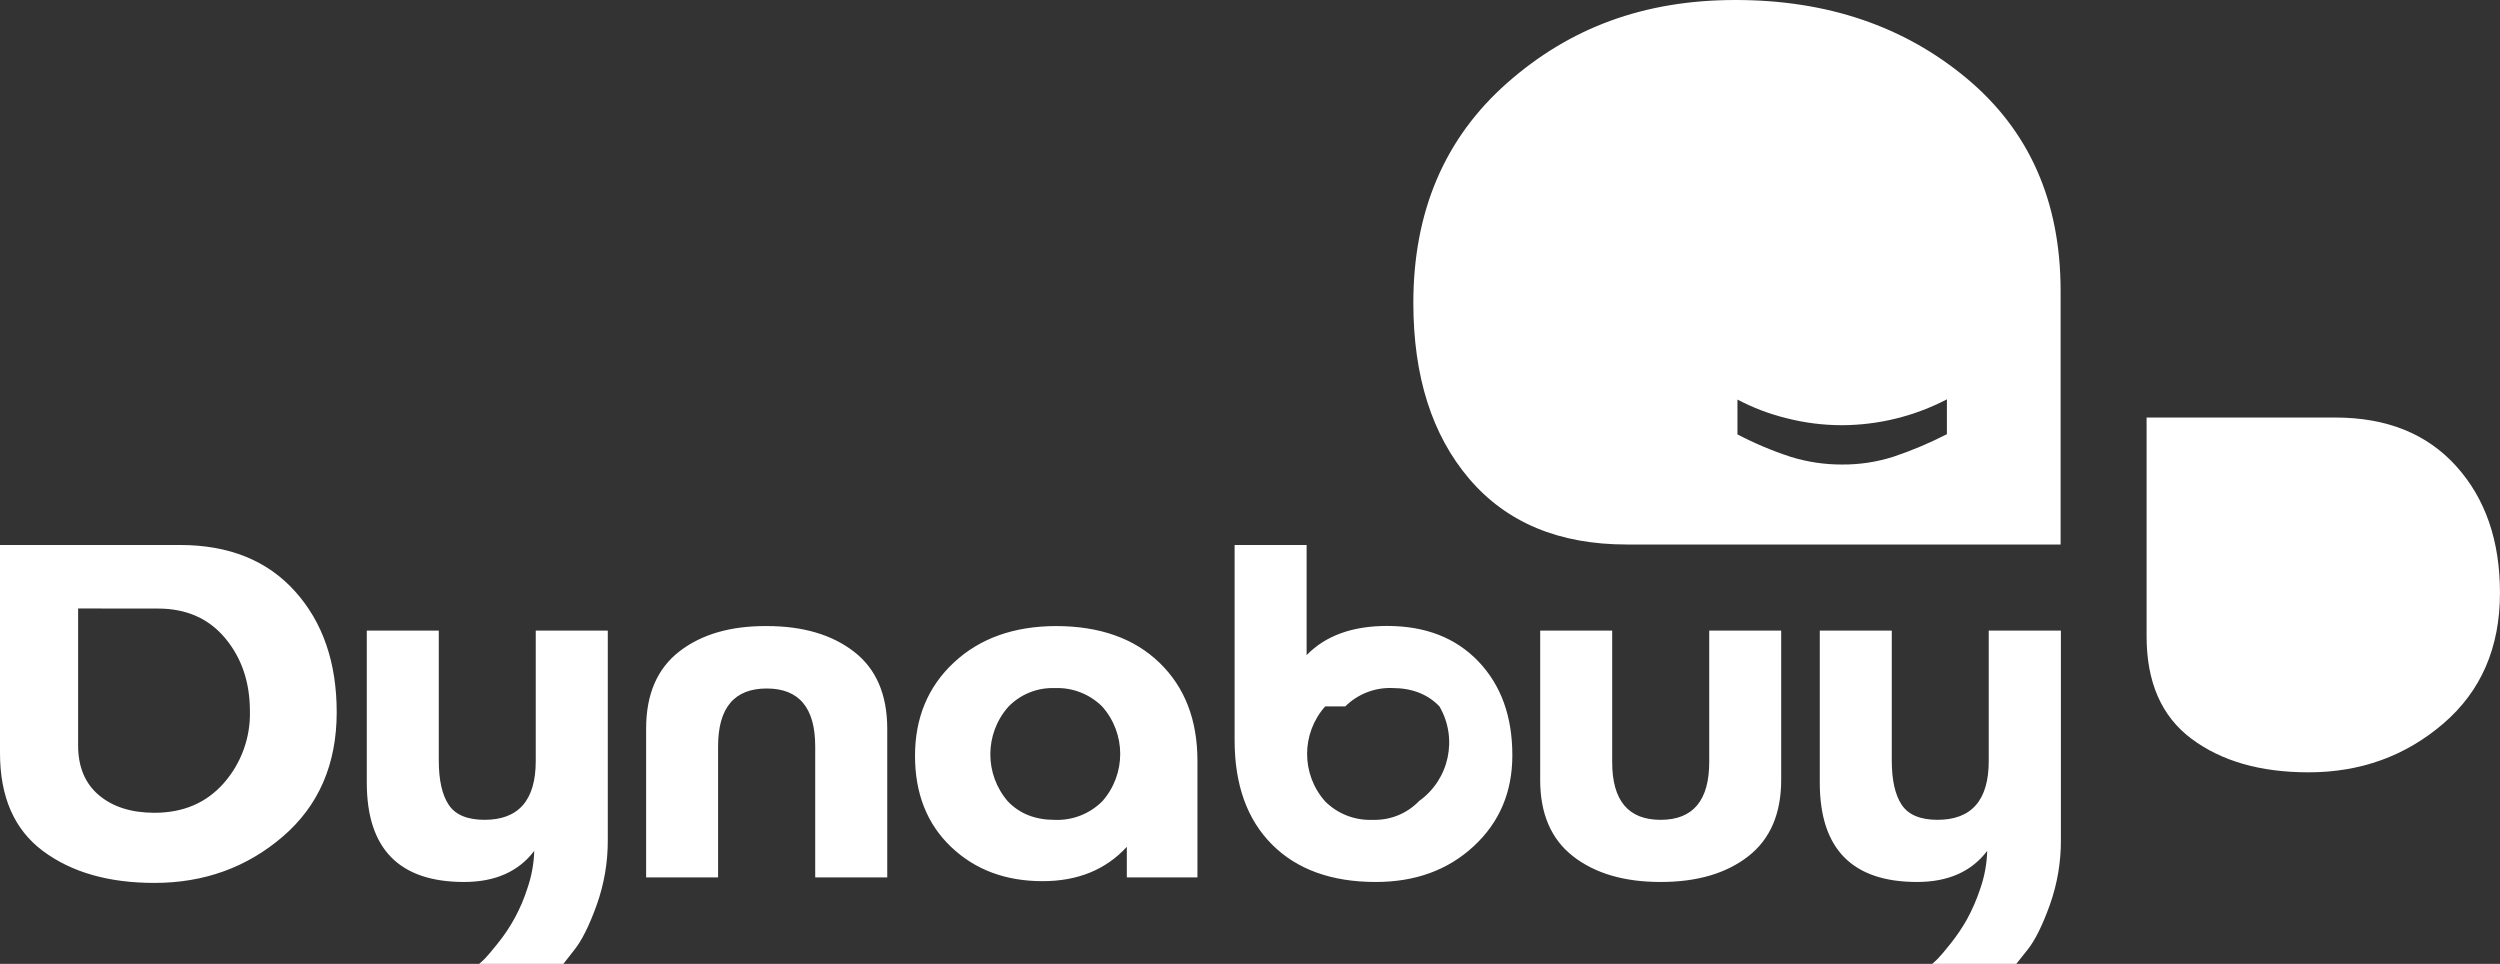
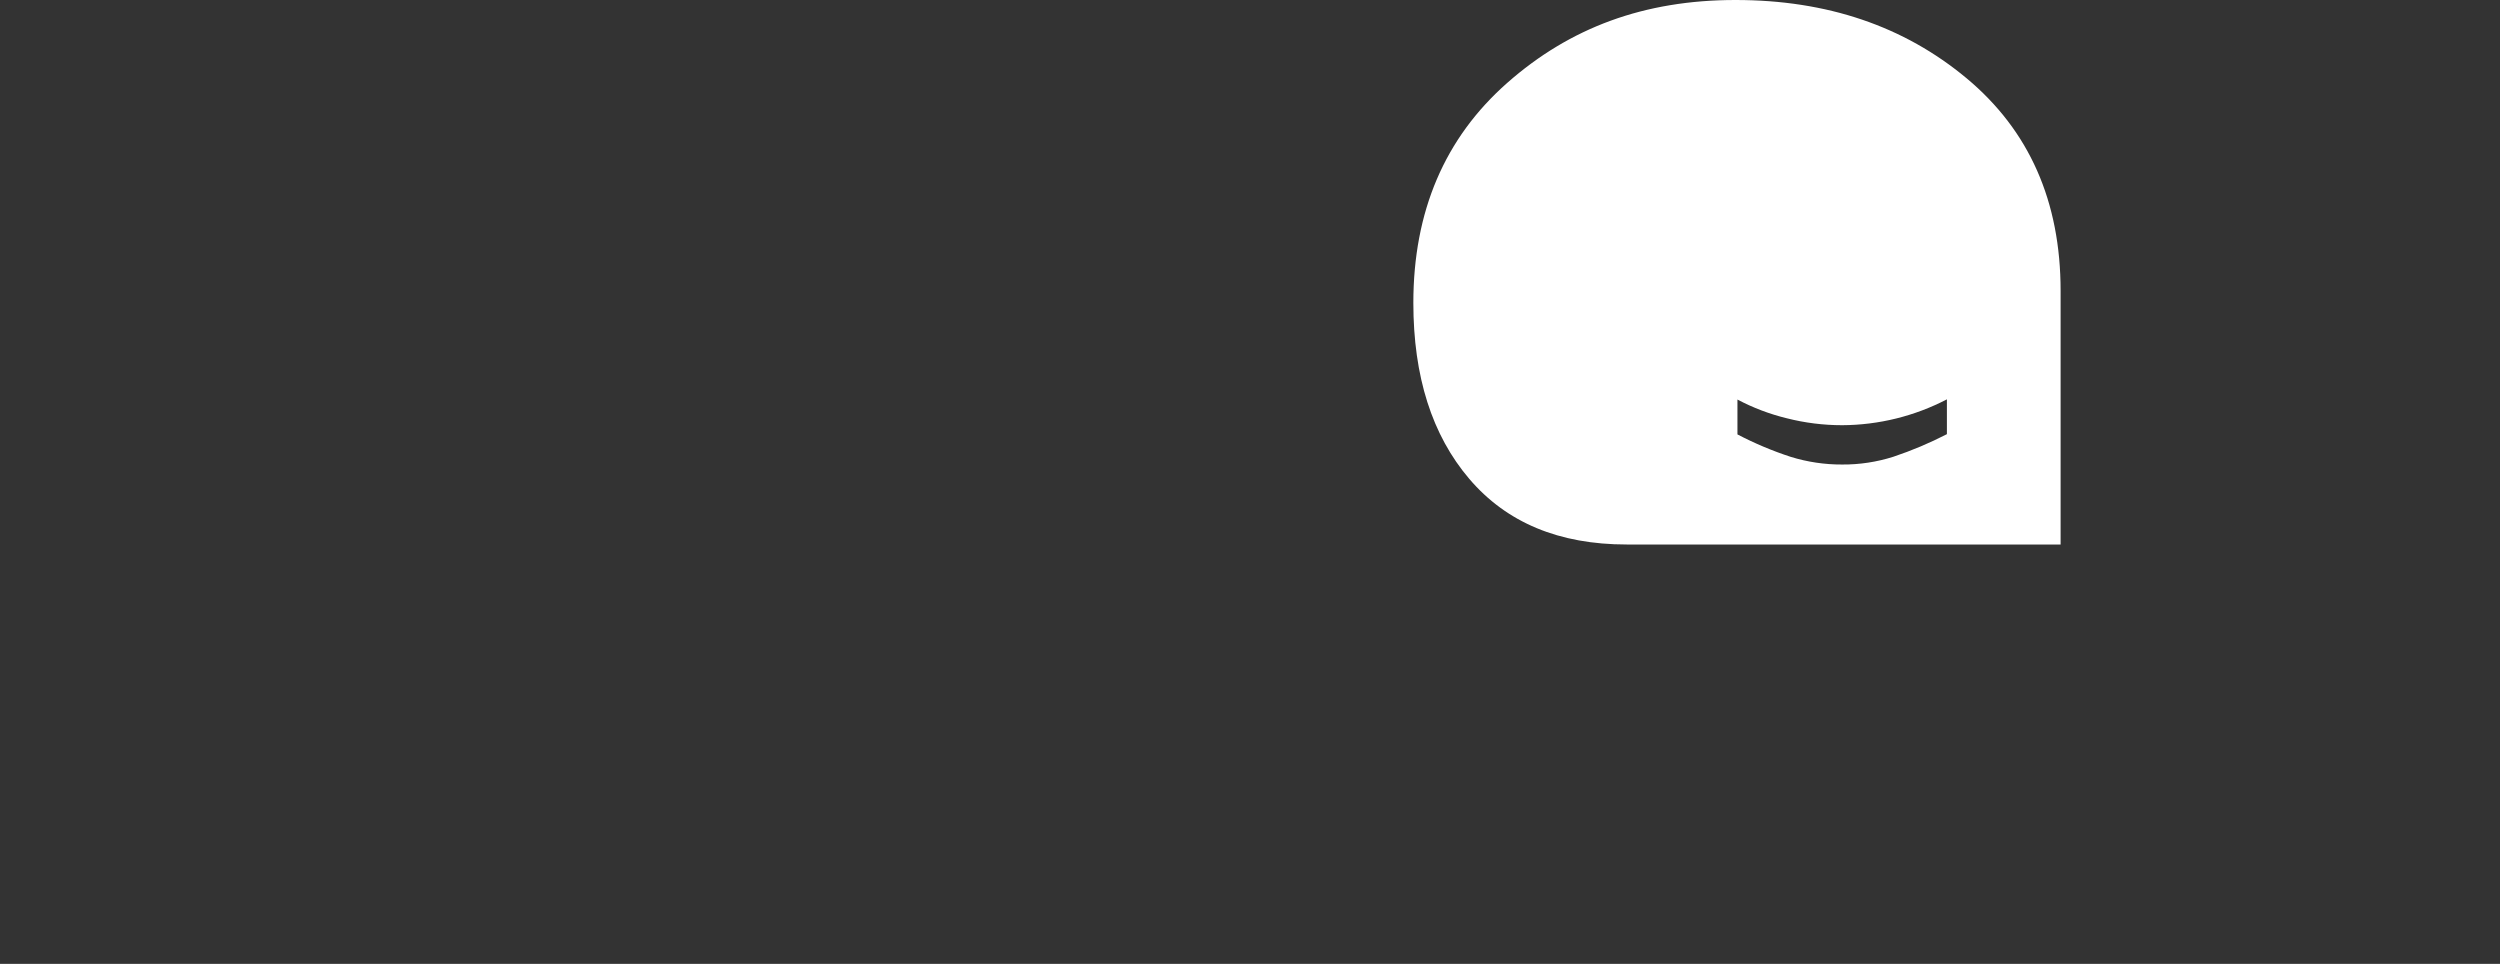
<svg xmlns="http://www.w3.org/2000/svg" id="Calque_1" viewBox="0 0 616.71 237.77">
  <rect x="0" y="0" width="616.71" height="237.77" fill="#333333" stroke="none" />
  <defs>
    <style>
      .cls-1 {
        fill: #fff;
      }
    </style>
  </defs>
-   <path class="cls-1" d="M0,185.75v-51.31h44.39c12.08,0,21.54,3.81,28.39,11.43,6.85,7.62,10.27,17.55,10.28,29.79,0,12.85-4.43,23.09-13.3,30.71s-19.43,11.43-31.68,11.43c-11.3,0-20.47-2.63-27.52-7.9S0,196.58,0,185.75ZM19.27,150.1v33.79c0,5.27,1.7,9.36,5.11,12.25,3.41,2.89,7.97,4.35,13.7,4.36,7.12,0,12.83-2.44,17.13-7.32,4.3-4.89,6.6-11.23,6.44-17.74,0-7.13-2.03-13.13-6.09-18-4.06-4.87-9.58-7.31-16.55-7.32l-19.74-.02ZM138.98,237.77h-20.78c.51-.42.99-.87,1.45-1.34.58-.58,1.63-1.82,3.14-3.71,3.26-4.03,5.74-8.64,7.31-13.59,1.03-2.97,1.6-6.08,1.69-9.23-3.88,5.11-9.65,7.67-17.31,7.67-16,0-24-8.17-24-24.5v-37.51h17.76v32.05c0,4.8.81,8.44,2.44,10.91,1.63,2.47,4.57,3.71,8.83,3.72,8.43,0,12.65-4.84,12.65-14.52v-32.16h17.77v51.67c.03,5.45-.9,10.87-2.73,16-1.82,5.07-3.66,8.77-5.52,11.09l-2.7,3.45ZM189.14,169.84c-8,0-12,4.76-12,14.28v32.32h-17.75v-36.73c0-8.43,2.73-14.77,8.18-19s12.64-6.32,21.57-6.27c8.91,0,16.09,2.11,21.54,6.33,5.45,4.22,8.18,10.55,8.19,19v36.67h-17.77v-32.32c0-9.52-3.99-14.28-11.96-14.28h0ZM295.39,187.72v28.72h-17.42v-7.54c-5.19,5.65-12.12,8.47-20.78,8.47-9.14,0-16.67-2.82-22.59-8.47-5.92-5.65-8.88-13.13-8.88-22.46s3.19-17.04,9.58-23,14.77-8.96,25.14-9c10.83,0,19.36,3.02,25.6,9.06,6.24,6.04,9.36,14.11,9.35,24.22ZM271.87,197.72c5.96-6.69,5.96-16.77,0-23.46-3.1-3.06-7.32-4.7-11.67-4.52-4.32-.16-8.5,1.53-11.49,4.64-5.86,6.67-5.88,16.64-.06,23.34,2.9,3.02,6.75,4.53,11.55,4.53,4.35.17,8.58-1.47,11.67-4.54h0ZM304.56,182.61v-48.17h17.76v27.17c4.67-4.8,11.29-7.2,19.86-7.2,9.44,0,16.95,2.92,22.53,8.77,5.58,5.85,8.37,13.57,8.36,23.16,0,9.06-3.18,16.53-9.53,22.41s-14.4,8.82-24.15,8.82c-10.91,0-19.45-3.08-25.6-9.24-6.15-6.16-9.23-14.73-9.23-25.72h0ZM326.91,174.25c-5.96,6.69-5.96,16.77,0,23.46,3.09,3.07,7.32,4.71,11.67,4.53,4.32.16,8.51-1.53,11.5-4.65,7.44-5.32,9.61-15.44,5-23.34-2.9-3.01-6.75-4.51-11.55-4.52-4.35-.18-8.57,1.46-11.67,4.52h-4.95ZM409.64,202.24c8,0,12-4.76,12-14.28v-32.4h17.75v36.81c0,8.36-2.71,14.65-8.13,18.87s-12.62,6.33-21.6,6.33-16.18-2.11-21.6-6.33c-5.42-4.22-8.13-10.51-8.12-18.87v-36.81h17.76v32.4c-.01,9.52,3.97,14.28,11.94,14.28ZM497.39,237.77h-20.75c.38-.31.87-.76,1.45-1.34s1.62-1.82,3.13-3.71c1.49-1.87,2.82-3.85,4-5.92,1.33-2.45,2.44-5.02,3.31-7.67,1.03-2.97,1.6-6.09,1.68-9.23-3.87,5.11-9.63,7.67-17.3,7.67-16,0-24-8.17-24-24.5v-37.51h17.76v32.05c0,4.8.81,8.44,2.44,10.91,1.63,2.47,4.57,3.71,8.82,3.72,8.44,0,12.66-4.84,12.66-14.52v-32.16h17.8v51.67c.03,5.45-.9,10.87-2.73,16-1.82,5.07-3.66,8.77-5.52,11.09l-2.75,3.45Z" />
  <path class="cls-1" d="M485.14,19.32c-15.45-12.88-34.45-19.32-57-19.32s-40.85,6.81-56.3,20.42c-15.45,13.61-23.18,31.71-23.19,54.28,0,18.16,4.6,32.64,13.8,43.43s22.14,16.19,38.83,16.19h107.04v-62.56c0-22.08-7.73-39.56-23.18-52.44ZM480.27,107.1c-4.25,2.19-8.66,4.05-13.2,5.57-4.08,1.3-8.35,1.95-12.63,1.92-4.3.02-8.58-.62-12.69-1.89-4.53-1.48-8.93-3.33-13.15-5.54v-8.6c3.85,2.04,7.94,3.59,12.17,4.62,4.47,1.14,9.06,1.71,13.67,1.71,9-.04,17.85-2.23,25.83-6.38v8.59Z" />
-   <path class="cls-1" d="M529.53,156.89v-53.89h46.57c12.67,0,22.6,4,29.81,12s10.8,18.42,10.79,31.27c0,13.5-4.67,24.25-14,32.25-9.33,8-20.41,12-33.22,12-11.87,0-21.5-2.76-28.89-8.29s-11.08-13.97-11.06-25.34h0Z" />
</svg>